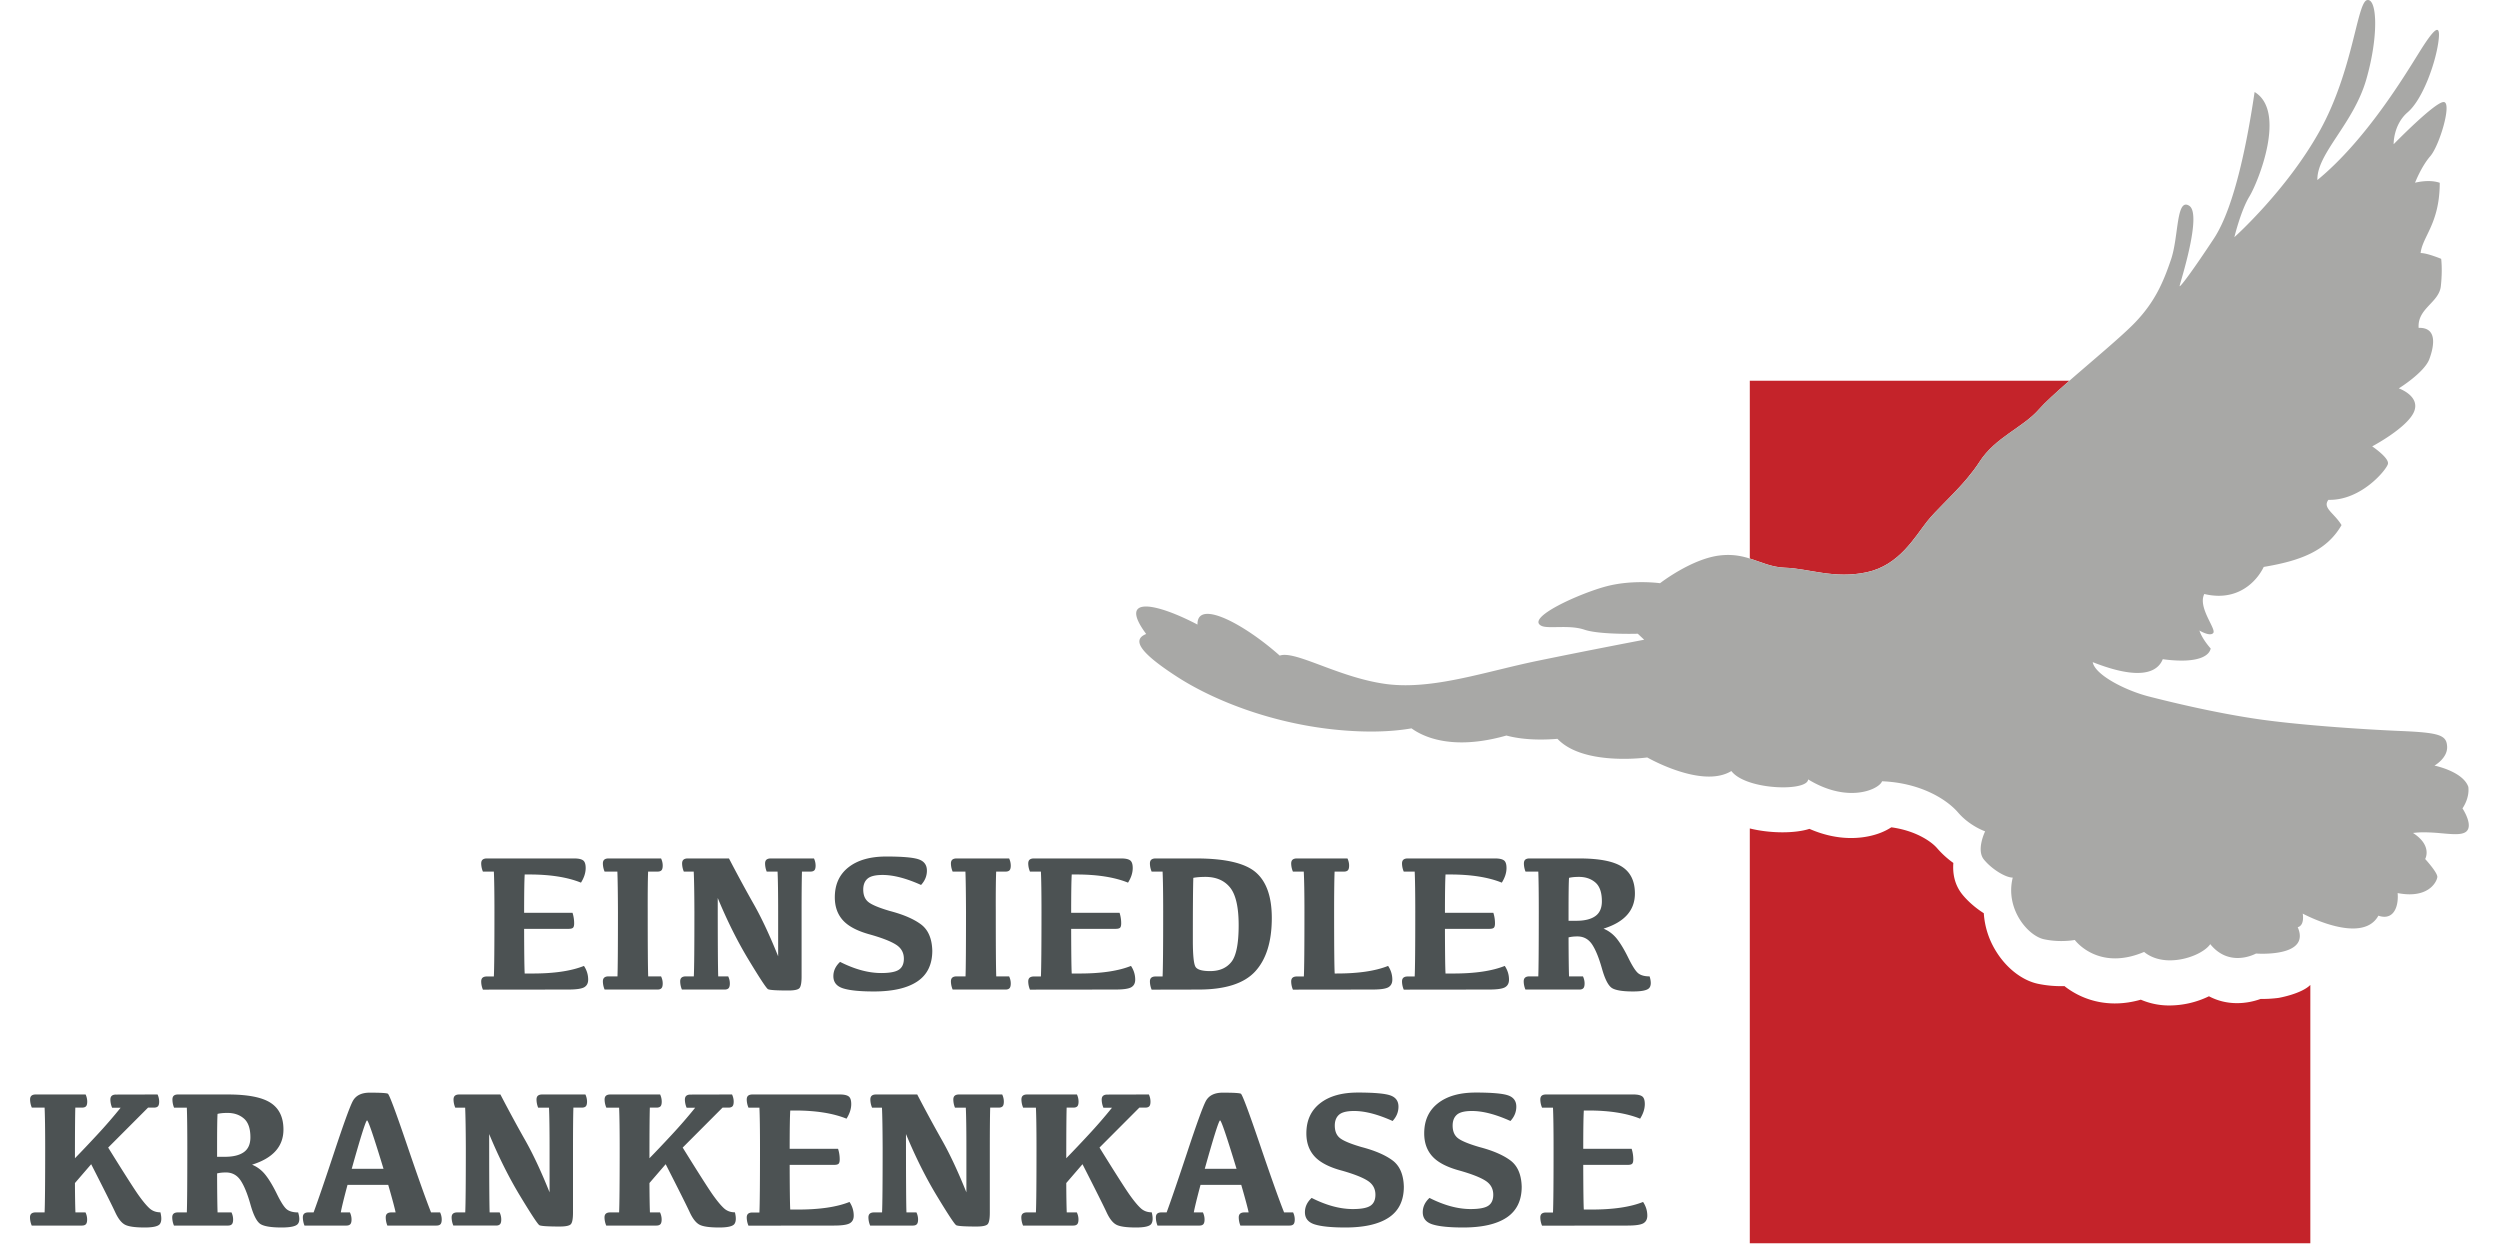
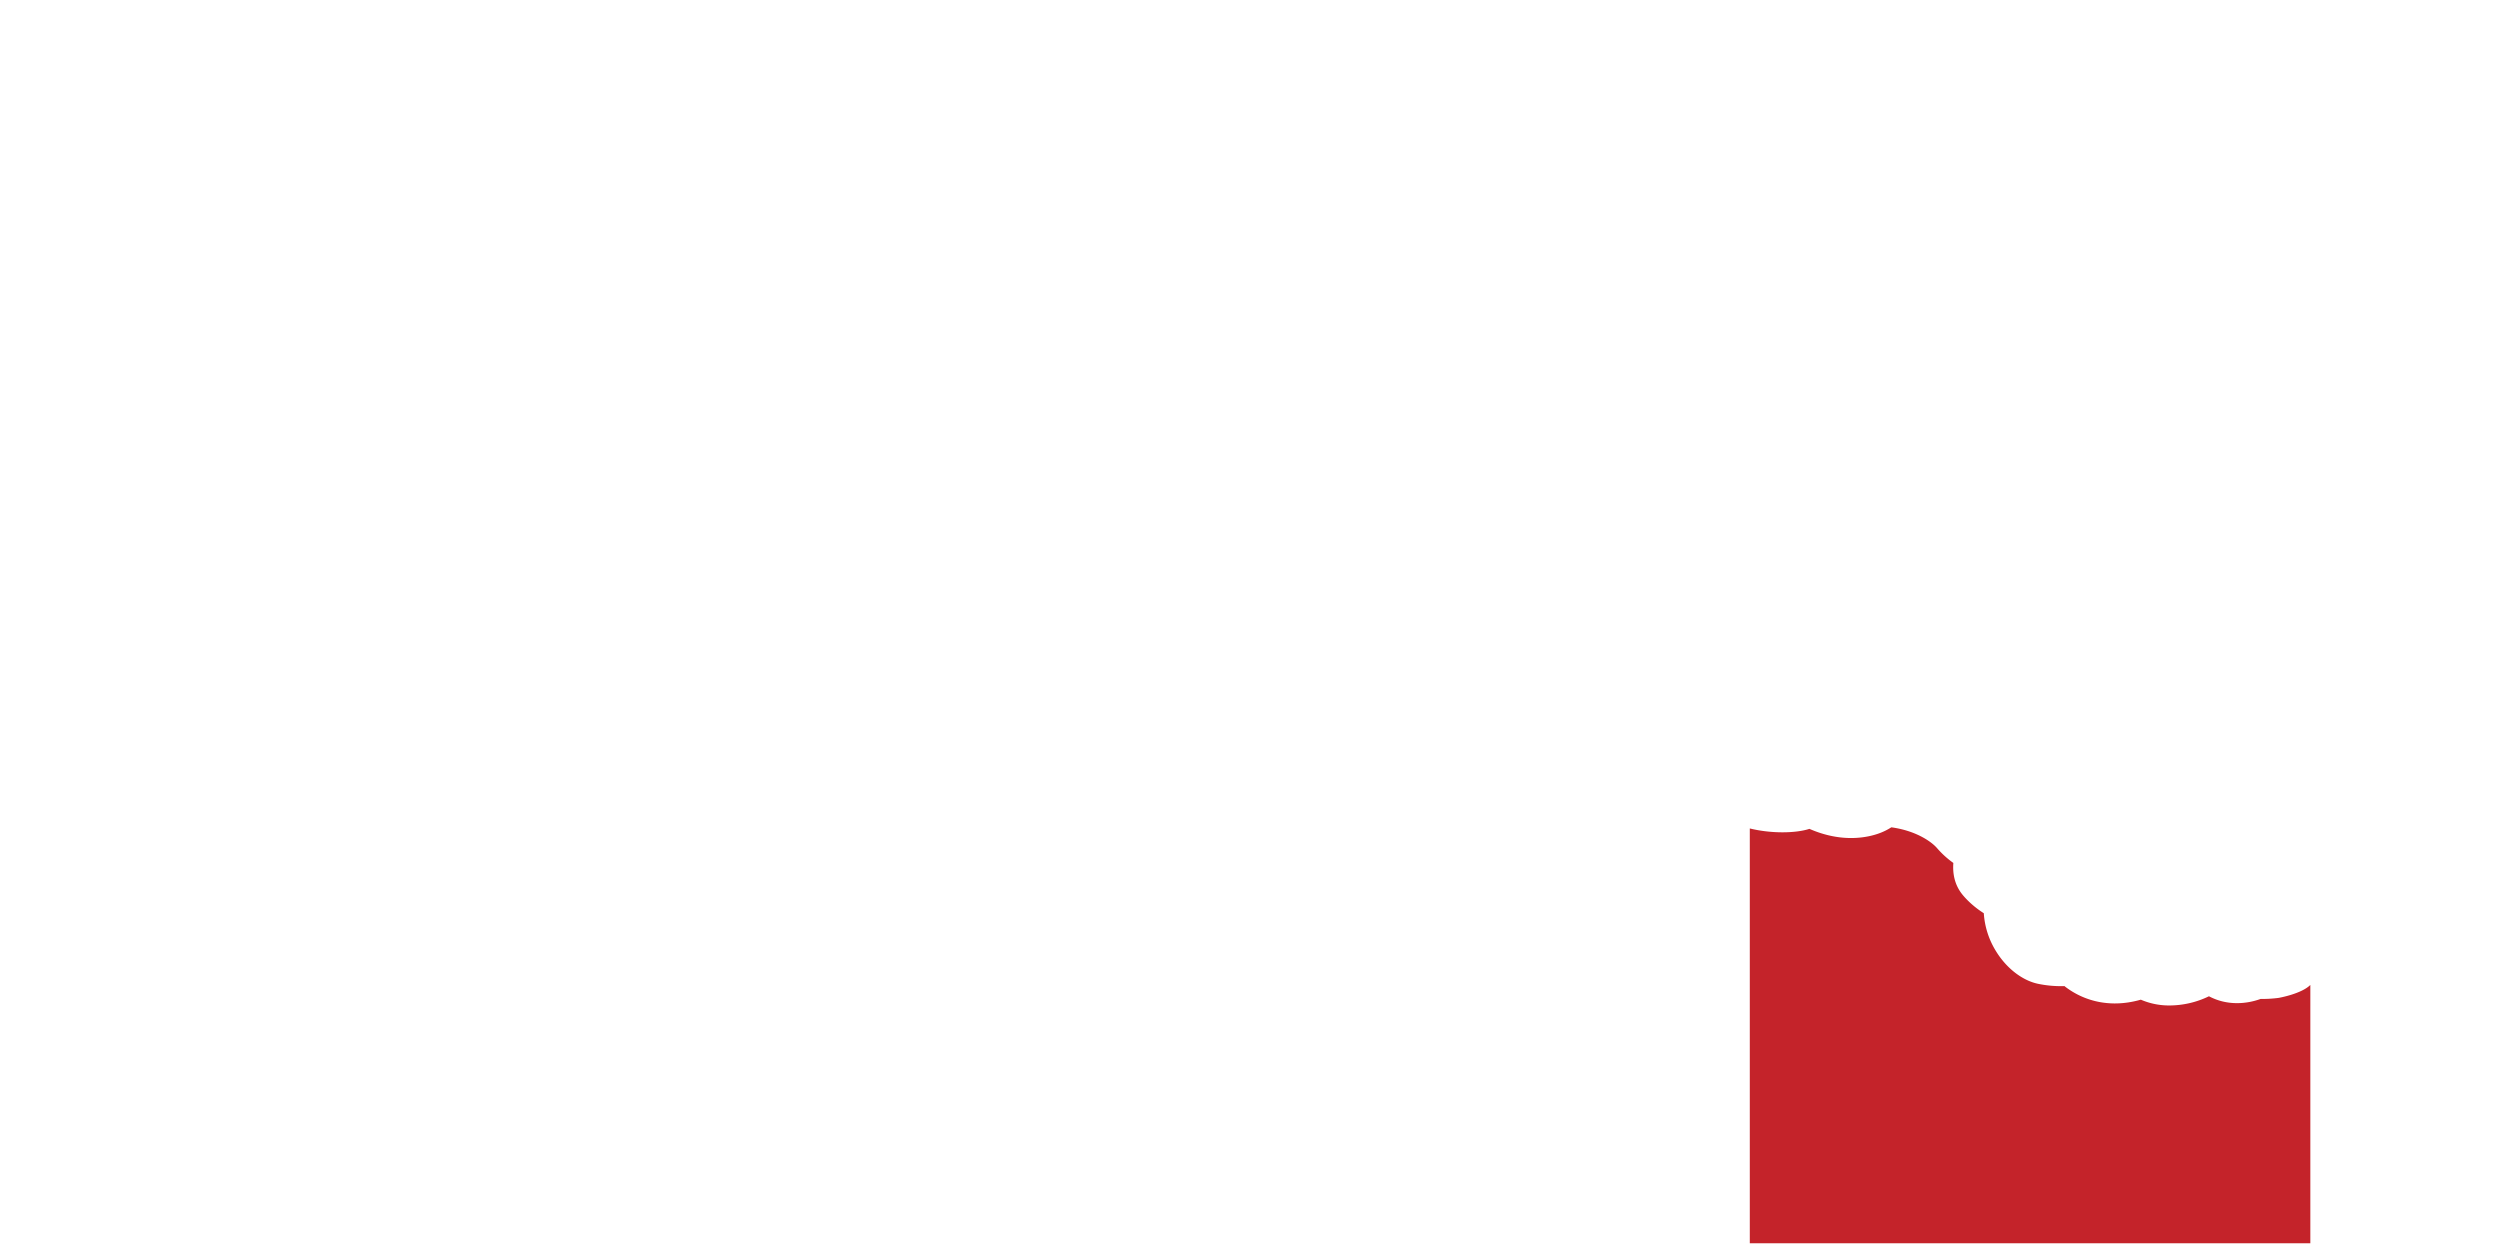
<svg xmlns="http://www.w3.org/2000/svg" height="125" viewBox="0 0 250 125" width="250">
  <g fill="none" fill-rule="evenodd">
-     <path d="M186.688 57.222c3.254-.704 4.798-3.537 6.026-5.08.858-1.08 2.299-2.362 3.634-3.878.124-.15.25-.298.378-.438.436-.521.855-1.067 1.227-1.644 1.593-2.474 4.343-3.41 5.958-5.264.577-.664 1.72-1.698 3.035-2.847H174.98v17.783c1.16.361 2.167.872 3.55.92 2.373.082 4.905 1.152 8.158.448" fill="#c4232a" />
-     <path d="M217.005 96.035c-.93 0-1.859-.238-2.595-.842-1.098.467-2.064.644-2.9.644-2.69 0-4.03-1.841-4.03-1.841s-.546.108-1.349.108a8.23 8.23 0 01-1.732-.179c-1.638-.355-3.902-3.073-3.123-6.166h-.014c-.712 0-2.105-.854-2.878-1.815-.777-.967.13-2.81.13-2.81s-1.532-.52-2.706-1.883c-1.176-1.364-3.824-2.977-7.603-3.124-.154.453-1.29 1.167-3.03 1.167-1.208 0-2.703-.343-4.363-1.355-.02.519-1.126.794-2.51.794-1.899 0-4.317-.517-5.165-1.63-.65.398-1.426.554-2.239.554-2.854 0-6.174-1.912-6.174-1.912s-.987.138-2.343.138c-2.087 0-5.05-.328-6.633-2-.603.049-1.163.07-1.683.07-1.415 0-2.537-.161-3.425-.4-1.744.496-3.23.685-4.481.685-2.655 0-4.25-.85-5.006-1.402-1.098.19-2.427.318-4.036.318-.394 0-.805-.007-1.233-.024-7.47-.284-14.161-2.866-18.12-5.417-3.958-2.55-4.532-3.76-3.147-4.314-1.456-1.963-1.195-2.748-.022-2.748 1.12 0 3.073.718 5.154 1.807-.021-.749.362-1.071 1.005-1.071 1.561 0 4.654 1.895 7.218 4.174a1.5 1.5 0 01.486-.072c1.837 0 5.707 2.263 9.974 2.888.693.102 1.399.147 2.117.147 4.146 0 8.685-1.511 13.225-2.445 5.327-1.097 10.644-2.106 10.644-2.106l-.64-.6s-.357.011-.895.011c-1.221 0-3.38-.055-4.445-.416-.663-.224-1.426-.265-2.135-.265-.202 0-.4.003-.589.006-.189.003-.37.006-.54.006-.44 0-.802-.022-1.02-.126-1.677-.8 3.89-3.282 6.522-3.966 1.245-.323 2.502-.408 3.483-.408 1.095 0 1.846.106 1.846.106s3.182-2.478 6.04-2.783c.267-.029.52-.042.76-.042.837 0 1.529.156 2.175.358 1.16.361 2.167.872 3.55.92l.13.005c.54.027 1.09.102 1.654.194 1.265.203 2.607.487 4.1.488h.003c.708 0 1.449-.064 2.232-.231l.039-.008c3.254-.704 4.798-3.537 6.026-5.08.858-1.08 2.299-2.362 3.634-3.878.127-.145.254-.29.378-.438.436-.521.855-1.067 1.227-1.644 1.593-2.474 4.343-3.41 5.958-5.264.577-.664 1.72-1.698 3.035-2.847 2.358-2.057 5.279-4.482 6.557-5.815 1.992-2.077 2.822-4.018 3.601-6.315.706-2.08.544-5.48 1.484-5.48.099 0 .21.037.336.118 1.32.85-.933 7.753-.962 8.014 0 .017.002.026.012.026.135 0 1.439-1.765 3.418-4.77 2.115-3.211 3.39-10.044 4.068-14.648 3.23 1.94.338 9.038-.52 10.445-.86 1.407-1.504 4.072-1.504 4.072s5.28-4.72 8.582-10.714C235.318 7.01 235.702.255 236.7.012a.387.387 0 01.09-.012c.918 0 1.078 3.636-.162 7.946-1.28 4.451-4.955 7.404-4.89 10.058 4.845-3.972 8.726-10.434 10.223-12.83.869-1.39 1.464-2.186 1.748-2.186.205 0 .247.417.11 1.33-.324 2.17-1.586 5.652-3.047 6.905-1.46 1.253-1.408 3.2-1.408 3.2s4.11-4.22 5-4.22c.018 0 .034 0 .05.004.775.173-.476 4.361-1.385 5.41-.908 1.048-1.525 2.657-1.525 2.657s.602-.167 1.33-.167c.369 0 .769.043 1.14.172 0 4.06-1.732 5.371-1.913 7.029l.032-.001c.637 0 2.024.577 2.024.577s.148 1.076-.033 2.733c-.18 1.657-2.36 2.214-2.22 4.17l.09-.001c1.76 0 1.475 1.784.982 3.12-.501 1.357-3.056 2.932-3.056 2.932s2.211.77 1.508 2.37c-.705 1.6-4.17 3.43-4.17 3.43s1.727 1.158 1.574 1.76c-.151.591-2.623 3.588-5.81 3.588h-.142c-.617.814.565 1.297 1.314 2.525-1.526 2.658-4.275 3.594-7.781 4.182-.58 1.206-2.032 2.886-4.497 2.886a6.19 6.19 0 01-1.446-.18c-.676 1.338 1.209 3.485.899 3.893-.074.098-.192.136-.329.136-.434 0-1.057-.375-1.057-.375s.185.726 1.127 1.8c-.141.67-1.014 1.208-2.908 1.208a14.06 14.06 0 01-1.885-.142c-.339.851-1.14 1.375-2.531 1.375-1.1 0-2.57-.327-4.474-1.08.216 1.26 3.223 2.823 5.627 3.438 2.405.615 6.447 1.585 10.527 2.206 4.08.622 10.65 1.073 14.603 1.24 3.954.166 4.633.416 4.683 1.569.052 1.152-1.265 1.892-1.265 1.892s2.85.575 3.386 2.133c.139 1.163-.586 2.143-.586 2.143s1.136 1.713.363 2.334c-.234.188-.607.248-1.075.248-.412 0-.898-.046-1.429-.092a19.431 19.431 0 00-1.694-.094c-.367 0-.74.018-1.112.066 1.98 1.274 1.217 2.604 1.217 2.604s1.262 1.373 1.215 1.81c-.04.372-.64 1.72-2.767 1.72-.356 0-.755-.037-1.202-.123.103 1.145-.258 2.37-1.327 2.37-.179 0-.377-.035-.597-.11-.525.956-1.484 1.28-2.547 1.28-2.273 0-5.02-1.487-5.02-1.487s.226 1.173-.501 1.359c1.051 2.393-2.098 2.654-3.517 2.654-.393 0-.653-.02-.653-.02s-.796.446-1.836.446c-.851 0-1.865-.299-2.739-1.386-.547.801-2.29 1.62-4.02 1.62" fill="#a8a8a6" />
    <g fill="#4c5253">
-       <path d="M48.686 85.845h8.74c.41 0 .702.063.879.188.175.124.263.382.263.773 0 .473-.157.96-.47 1.459-1.345-.543-3.068-.816-5.167-.816h-.461c-.038.628-.057 1.905-.057 3.831h4.84c.108.34.163.693.163 1.057 0 .218-.038.364-.116.437-.076.074-.223.11-.44.11h-4.447c.005 2.465.025 3.954.057 4.467h.797c2.157 0 3.867-.254 5.129-.76.282.424.422.88.422 1.374 0 .352-.131.605-.394.759-.262.153-.794.23-1.594.23l-8.538.01a2.147 2.147 0 01-.172-.817c0-.172.047-.298.144-.38.095-.079.236-.119.422-.119h.7c.04-.826.058-2.974.058-6.444 0-1.876-.019-3.224-.057-4.043h-1.095a2.13 2.13 0 01-.172-.807c0-.179.047-.309.144-.389.095-.08.236-.12.422-.12M60.854 85.845h5.253c.11.236.164.474.164.71 0 .23-.042.39-.125.475-.083.088-.217.13-.403.13h-.932c-.033.82-.045 2.17-.039 4.053 0 3.463.016 5.605.048 6.426h1.287c.11.23.164.466.164.71 0 .225-.042.381-.125.471-.083.09-.217.135-.403.135H60.46a2.167 2.167 0 01-.172-.817c0-.173.047-.299.144-.38.095-.08.236-.12.422-.12h.894c.031-.82.047-2.964.047-6.434-.006-1.876-.025-3.224-.058-4.043H60.46a2.15 2.15 0 01-.172-.807c0-.179.047-.309.144-.389.095-.08.236-.12.422-.12M68.777 85.845h4.12c.858 1.646 1.684 3.169 2.478 4.571s1.607 3.14 2.44 5.215v-4.427c0-1.876-.02-3.224-.058-4.043h-1.085a2.238 2.238 0 01-.164-.807c0-.179.049-.309.144-.389.097-.08.237-.12.424-.12h4.321a1.7 1.7 0 01.163.71c0 .23-.042.39-.124.475-.084.088-.219.13-.403.13h-.837c-.025.82-.037 2.17-.037 4.053v6.445c0 .609-.072.992-.213 1.152-.14.16-.512.24-1.113.24-1.197 0-1.876-.044-2.036-.134-.16-.09-.801-1.06-1.92-2.91-1.122-1.85-2.156-3.919-3.103-6.205 0 4.405.016 7.017.048 7.838h.998c.11.23.164.466.164.71 0 .225-.042.381-.125.471-.084.09-.215.135-.394.135h-4.274a2.167 2.167 0 01-.172-.817c0-.173.048-.299.144-.38.095-.08.236-.12.422-.12h.797c.04-.82.058-2.964.058-6.434-.006-1.876-.028-3.224-.067-4.043h-.99a2.15 2.15 0 01-.172-.807c0-.179.047-.309.144-.389.096-.08.236-.12.422-.12M88.619 85.652c1.646 0 2.736.097 3.27.29.534.191.802.565.802 1.122 0 .533-.195 1.01-.586 1.432-1.479-.666-2.763-1-3.85-1-.725 0-1.227.126-1.508.376-.283.249-.423.61-.423 1.085 0 .563.176.983.528 1.257.352.275 1.063.57 2.132.884 1.345.352 2.38.797 3.107 1.335.726.538 1.105 1.416 1.138 2.632 0 1.382-.498 2.409-1.494 3.078-.996.668-2.447 1.003-4.355 1.003-1.382 0-2.402-.102-3.059-.307-.656-.206-.984-.611-.984-1.22 0-.537.224-1.014.672-1.431 1.466.744 2.84 1.115 4.12 1.115.838 0 1.425-.11 1.758-.332.333-.221.5-.587.5-1.1 0-.601-.26-1.07-.779-1.401-.519-.333-1.373-.67-2.564-1.009-1.268-.34-2.178-.81-2.732-1.412-.554-.602-.83-1.374-.83-2.315 0-1.287.455-2.289 1.368-3.006.912-.716 2.168-1.076 3.769-1.076M95.659 85.845h5.254a1.7 1.7 0 01.163.71c0 .23-.042.39-.125.475-.083.088-.218.13-.404.13h-.931c-.033.82-.046 2.17-.038 4.053 0 3.463.014 5.605.047 6.426h1.288c.108.23.163.466.163.71 0 .225-.042.381-.125.471-.083.09-.218.135-.404.135h-5.281a2.15 2.15 0 01-.174-.817c0-.173.049-.299.144-.38.096-.08.237-.12.423-.12h.894c.031-.82.047-2.964.047-6.434-.007-1.876-.025-3.224-.058-4.043h-1.276a2.132 2.132 0 01-.174-.807c0-.179.049-.309.144-.389.096-.08.237-.12.423-.12M103.39 85.845h8.74c.409 0 .702.063.878.188.177.124.265.382.265.773 0 .473-.157.96-.47 1.459-1.345-.543-3.069-.816-5.167-.816h-.462c-.038.628-.057 1.905-.057 3.831h4.84c.108.34.163.693.163 1.057 0 .218-.038.364-.115.437s-.225.11-.442.11h-4.446c.006 2.465.025 3.954.057 4.467h.798c2.156 0 3.866-.254 5.128-.76.281.424.422.88.422 1.374 0 .352-.131.605-.394.759s-.794.23-1.593.23l-8.538.01a2.15 2.15 0 01-.173-.817c0-.172.048-.298.143-.38.097-.079.237-.119.423-.119h.701c.038-.826.058-2.974.058-6.444 0-1.876-.02-3.224-.058-4.043h-1.094a2.132 2.132 0 01-.173-.807c0-.179.048-.309.143-.389.097-.08.237-.12.423-.12M120.534 87.69c-.462 0-.862.032-1.201.095-.033.897-.048 2.973-.048 6.233 0 1.518.092 2.412.278 2.684.186.273.67.408 1.45.408.928 0 1.636-.303 2.123-.913.486-.608.73-1.83.73-3.668 0-1.812-.287-3.072-.86-3.779-.573-.707-1.397-1.06-2.472-1.06zm-4.975-1.845h4.052c2.894 0 4.88.46 5.955 1.378 1.076.919 1.614 2.444 1.614 4.576 0 2.363-.557 4.145-1.667 5.35-1.11 1.204-2.995 1.806-5.652 1.806l-4.696.01a2.15 2.15 0 01-.173-.818c0-.172.048-.298.144-.38.096-.079.236-.119.423-.119h.7c.04-.826.058-2.974.058-6.444 0-1.876-.019-3.224-.058-4.043h-1.094a2.132 2.132 0 01-.173-.807c0-.179.048-.309.144-.389.096-.08.236-.12.423-.12zM133.47 97.35h.23c2.145 0 3.848-.253 5.11-.759.281.424.422.88.422 1.374 0 .352-.131.605-.394.759s-.794.23-1.594.23l-7.952.01a2.15 2.15 0 01-.173-.817c0-.172.048-.298.145-.38.095-.079.236-.119.422-.119h.7c.04-.826.058-2.974.058-6.444 0-1.876-.023-3.224-.067-4.043h-1.085a2.132 2.132 0 01-.173-.807c0-.179.048-.309.145-.389.095-.08.236-.12.422-.12h5.06c.11.236.165.474.165.71 0 .23-.042.39-.125.475-.084.088-.216.13-.394.13h-.932c-.032.82-.048 2.17-.048 4.053 0 3.463.02 5.51.058 6.138M140.769 85.845h8.74c.41 0 .702.063.879.188.175.124.263.382.263.773 0 .473-.157.96-.47 1.459-1.345-.543-3.068-.816-5.167-.816h-.461c-.038.628-.058 1.905-.058 3.831h4.84c.11.34.164.693.164 1.057 0 .218-.039.364-.116.437-.076.074-.224.11-.442.11h-4.446c.006 2.465.025 3.954.058 4.467h.797c2.157 0 3.866-.254 5.128-.76.281.424.423.88.423 1.374 0 .352-.131.605-.394.759s-.794.23-1.594.23l-8.538.01a2.15 2.15 0 01-.173-.817c0-.172.048-.298.145-.38.095-.079.236-.119.422-.119h.7c.04-.826.058-2.974.058-6.444 0-1.876-.019-3.224-.057-4.043h-1.095a2.132 2.132 0 01-.173-.807c0-.179.048-.309.145-.389.095-.08.236-.12.422-.12M156.855 92.078h.778c.826 0 1.458-.155 1.897-.466.438-.31.658-.805.658-1.484 0-.877-.216-1.503-.648-1.877-.433-.375-.982-.562-1.647-.562-.404 0-.734.033-.99.096-.032.403-.048 1.546-.048 3.428zm.048 5.56h1.393c.108.23.163.467.163.71 0 .226-.042.382-.125.472-.083.09-.214.135-.394.135h-5.397a2.147 2.147 0 01-.172-.817c0-.173.047-.299.144-.38.095-.08.236-.12.422-.12h.893c.032-.82.048-2.964.048-6.434 0-1.876-.016-3.224-.048-4.043h-1.277a2.235 2.235 0 01-.163-.807c0-.179.046-.309.138-.389.093-.08.233-.12.418-.12h4.985c1.998 0 3.424.278 4.28.836.853.556 1.28 1.446 1.28 2.67 0 1.69-1.046 2.861-3.14 3.515.525.217.97.555 1.335 1.012.365.458.749 1.099 1.152 1.921.404.823.736 1.335.995 1.537.26.202.634.303 1.128.303.173.57.153.964-.058 1.181-.21.217-.745.326-1.604.326-.999 0-1.689-.106-2.069-.321-.381-.216-.725-.868-1.033-1.96-.307-1.09-.638-1.9-.993-2.43-.356-.527-.845-.792-1.466-.792-.333 0-.627.032-.883.096.006 1.908.022 3.208.048 3.9zM11.605 109.457l4.15-.01a1.7 1.7 0 01.162.712c0 .23-.042.388-.125.474-.083.088-.217.13-.403.13h-.585l-3.987 3.995c1.614 2.6 2.633 4.194 3.055 4.784.422.59.78 1.018 1.075 1.287.295.269.66.403 1.095.403.134.543.117.933-.053 1.167-.17.233-.677.35-1.522.35-.954 0-1.609-.092-1.964-.278-.355-.186-.682-.6-.98-1.244-.297-.643-1.099-2.246-2.405-4.807l-1.623 1.883c.006 1.3.022 2.279.048 2.939h1.008c.109.23.163.466.163.71 0 .224-.042.381-.125.47-.083.09-.217.135-.403.135H3.173A2.14 2.14 0 013 121.74c0-.173.048-.299.144-.38.097-.08.236-.12.422-.12h.894c.038-.82.058-2.964.058-6.434 0-1.876-.02-3.224-.058-4.043H3.183a2.132 2.132 0 01-.174-.807c0-.179.049-.309.144-.389.097-.08.237-.12.424-.12H8.56a1.7 1.7 0 01.163.71c0 .23-.042.39-.125.475-.083.088-.218.13-.404.13h-.662c-.026.82-.038 2.507-.038 5.062.614-.629 1.355-1.408 2.223-2.344a50.323 50.323 0 002.348-2.708h-.855a2.15 2.15 0 01-.172-.807c0-.178.047-.308.144-.388.095-.081.236-.121.422-.121M21.709 115.68h.777c.826 0 1.458-.154 1.897-.465.438-.31.658-.805.658-1.484 0-.877-.216-1.503-.648-1.877-.433-.375-.981-.562-1.647-.562-.404 0-.733.033-.99.096-.032.403-.047 1.546-.047 3.428zm.047 5.562h1.393c.108.23.163.466.163.71 0 .224-.042.381-.125.47-.083.09-.214.135-.393.135h-5.398a2.158 2.158 0 01-.172-.816c0-.173.047-.299.144-.38.095-.08.236-.12.422-.12h.894c.031-.82.047-2.964.047-6.434 0-1.876-.016-3.224-.047-4.043h-1.279a2.235 2.235 0 01-.162-.807c0-.179.046-.309.14-.389.092-.08.23-.12.416-.12h4.986c1.997 0 3.423.278 4.278.836.854.556 1.282 1.446 1.282 2.669 0 1.69-1.047 2.862-3.14 3.515.524.218.97.556 1.334 1.013.365.458.75 1.099 1.153 1.921.404.823.734 1.335.994 1.537.26.202.634.303 1.128.303.173.57.153.964-.058 1.18-.21.218-.745.327-1.604.327-.998 0-1.689-.106-2.069-.321-.381-.216-.725-.868-1.033-1.96-.306-1.09-.638-1.9-.993-2.43-.355-.527-.845-.792-1.465-.792-.334 0-.628.032-.883.096.005 1.908.022 3.208.047 3.9zM35.173 116.881h3.179c-.98-3.227-1.528-4.84-1.647-4.84s-.63 1.613-1.532 4.84zm1.797-7.615c1.068 0 1.673.034 1.815.105.14.071.77 1.753 1.891 5.047 1.12 3.294 1.931 5.57 2.43 6.824h.903c.109.23.163.466.163.71 0 .224-.042.381-.125.47-.083.09-.217.135-.403.135h-4.908a2.245 2.245 0 01-.162-.816c0-.173.047-.299.143-.38.096-.08.237-.12.423-.12h.422c-.096-.46-.342-1.379-.74-2.756h-4.07c-.36 1.345-.584 2.263-.673 2.757h.912c.109.23.163.466.163.71 0 .224-.042.381-.125.47-.084.09-.215.135-.393.135h-4.187a2.247 2.247 0 01-.164-.816c0-.173.046-.299.14-.38.092-.08.23-.12.417-.12h.518c.455-1.235 1.142-3.241 2.06-6.016.92-2.776 1.529-4.462 1.83-5.062.3-.599.874-.897 1.72-.897zM45.92 109.447h4.12c.858 1.646 1.684 3.17 2.478 4.572.794 1.402 1.607 3.14 2.439 5.215v-4.427c0-1.876-.019-3.224-.057-4.043h-1.086a2.235 2.235 0 01-.163-.807c0-.179.049-.309.144-.389.097-.08.237-.12.422-.12h4.323a1.7 1.7 0 01.163.71c0 .23-.042.39-.125.475-.083.088-.218.13-.404.13h-.835c-.026.82-.039 2.17-.039 4.053v6.445c0 .609-.07.992-.21 1.152s-.513.24-1.114.24c-1.198 0-1.877-.044-2.037-.134-.16-.09-.8-1.06-1.92-2.91-1.12-1.85-2.156-3.919-3.102-6.205 0 4.405.015 7.017.047 7.838h1c.108.23.162.466.162.71 0 .224-.04.381-.124.47-.084.09-.215.135-.394.135h-4.274a2.158 2.158 0 01-.172-.816c0-.173.047-.299.144-.38.095-.08.236-.12.422-.12h.797c.038-.82.058-2.964.058-6.434-.007-1.876-.03-3.224-.067-4.043h-.99a2.132 2.132 0 01-.173-.807c0-.179.048-.309.145-.389.095-.08.236-.12.422-.12M69.056 109.457l4.149-.01c.108.237.164.475.164.712 0 .23-.042.388-.125.474-.084.088-.219.13-.404.13h-.586l-3.985 3.995c1.613 2.6 2.631 4.194 3.053 4.784.423.59.78 1.018 1.076 1.287.294.269.66.403 1.095.403.134.543.116.933-.053 1.167-.17.233-.677.35-1.522.35-.955 0-1.61-.092-1.964-.278-.355-.186-.682-.6-.98-1.244-.298-.643-1.099-2.246-2.406-4.807l-1.623 1.883c.007 1.3.022 2.279.049 2.939h1.008c.108.23.163.466.163.71 0 .224-.042.381-.125.47-.083.09-.218.135-.403.135h-5.013a2.14 2.14 0 01-.173-.816c0-.173.048-.299.144-.38.096-.08.236-.12.423-.12h.893c.038-.82.057-2.964.057-6.434 0-1.876-.02-3.224-.057-4.043h-1.278a2.132 2.132 0 01-.173-.807c0-.179.048-.309.145-.389.096-.08.236-.12.422-.12h4.985a1.7 1.7 0 01.162.71c0 .23-.042.39-.124.475-.084.088-.218.13-.403.13h-.663c-.026.82-.039 2.507-.039 5.062.615-.629 1.355-1.408 2.224-2.344a49.857 49.857 0 002.348-2.708h-.854a2.132 2.132 0 01-.174-.807c0-.178.049-.308.144-.388.097-.081.237-.121.423-.121M75.24 109.447h8.74c.41 0 .703.064.88.189.176.123.264.382.264.773 0 .473-.158.96-.472 1.459-1.343-.543-3.067-.817-5.166-.817h-.46c-.04.629-.059 1.906-.059 3.832h4.84c.109.34.164.692.164 1.057 0 .218-.038.364-.115.437-.078.074-.225.11-.442.11h-4.447c.007 2.465.026 3.954.058 4.467h.797c2.157 0 3.867-.254 5.129-.76.281.424.422.88.422 1.374 0 .352-.131.605-.394.759-.263.153-.794.23-1.593.23l-8.54.01a2.167 2.167 0 01-.172-.817c0-.172.049-.298.144-.38.097-.079.237-.119.423-.119h.701c.038-.826.058-2.974.058-6.444 0-1.876-.02-3.224-.058-4.043h-1.095a2.15 2.15 0 01-.173-.807c0-.179.049-.309.144-.389.097-.08.237-.12.423-.12M87.6 109.447h4.122a148.25 148.25 0 002.478 4.572c.793 1.402 1.606 3.14 2.439 5.215v-4.427c0-1.876-.02-3.224-.058-4.043h-1.085a2.238 2.238 0 01-.164-.807c0-.179.048-.309.145-.389.095-.08.236-.12.422-.12h4.322c.109.236.163.474.163.71 0 .23-.042.39-.125.475-.084.088-.218.13-.403.13h-.836c-.025.82-.038 2.17-.038 4.053v6.445c0 .609-.071.992-.211 1.152-.142.16-.513.24-1.114.24-1.198 0-1.877-.044-2.036-.134-.16-.09-.802-1.06-1.921-2.91-1.121-1.85-2.155-3.919-3.102-6.205 0 4.405.015 7.017.048 7.838h.999c.108.23.163.466.163.71 0 .224-.042.381-.125.47-.083.09-.215.135-.394.135h-4.273a2.14 2.14 0 01-.174-.816c0-.173.049-.299.144-.38.097-.08.237-.12.423-.12h.797c.039-.82.058-2.964.058-6.434-.007-1.876-.029-3.224-.068-4.043h-.99a2.15 2.15 0 01-.171-.807c0-.179.048-.309.144-.389.096-.08.236-.12.422-.12M110.737 109.457l4.15-.01a1.7 1.7 0 01.162.712c0 .23-.042.388-.125.474-.083.088-.217.13-.403.13h-.586l-3.985 3.995c1.613 2.6 2.63 4.194 3.054 4.784.422.59.78 1.018 1.076 1.287.294.269.658.403 1.094.403.135.543.117.933-.052 1.167-.17.233-.678.35-1.523.35-.954 0-1.608-.092-1.963-.278-.357-.186-.683-.6-.98-1.244-.298-.643-1.1-2.246-2.406-4.807l-1.623 1.883c.005 1.3.022 2.279.047 2.939h1.009c.109.23.164.466.164.71 0 .224-.042.381-.125.47-.083.09-.218.135-.404.135h-5.013a2.138 2.138 0 01-.173-.816c0-.173.048-.299.144-.38.096-.08.237-.12.423-.12h.892c.04-.82.058-2.964.058-6.434 0-1.876-.019-3.224-.058-4.043h-1.277a2.15 2.15 0 01-.172-.807c0-.179.047-.309.144-.389.095-.08.236-.12.422-.12h4.985a1.7 1.7 0 01.163.71c0 .23-.042.39-.125.475-.083.088-.217.13-.403.13h-.663c-.025.82-.038 2.507-.038 5.062a122.61 122.61 0 002.223-2.344 49.897 49.897 0 002.349-2.708h-.856a2.132 2.132 0 01-.173-.807c0-.178.048-.308.144-.388.097-.081.237-.121.423-.121M120.476 116.881h3.178c-.98-3.227-1.528-4.84-1.647-4.84-.118 0-.629 1.613-1.531 4.84zm1.795-7.615c1.07 0 1.674.034 1.815.105.14.071.772 1.753 1.893 5.047 1.12 3.294 1.93 5.57 2.43 6.824h.902c.11.23.164.466.164.71 0 .224-.042.381-.125.47-.084.09-.219.135-.404.135h-4.907a2.247 2.247 0 01-.164-.816c0-.173.048-.299.145-.38.096-.08.236-.12.422-.12h.422c-.095-.46-.342-1.379-.739-2.756h-4.072c-.359 1.345-.582 2.263-.673 2.757h.913c.108.23.163.466.163.71 0 .224-.042.381-.124.47-.084.09-.215.135-.394.135h-4.188a2.245 2.245 0 01-.163-.816c0-.173.046-.299.14-.38.092-.08.231-.12.417-.12h.519c.455-1.235 1.14-3.241 2.06-6.016.918-2.776 1.528-4.462 1.83-5.062.3-.599.873-.897 1.718-.897zM135.774 109.255c1.646 0 2.737.097 3.271.29.534.191.802.565.802 1.122 0 .533-.196 1.008-.586 1.432-1.48-.667-2.763-1-3.851-1-.724 0-1.226.126-1.508.375-.282.25-.423.611-.423 1.086 0 .563.176.983.528 1.257.352.275 1.063.57 2.133.884 1.344.352 2.38.797 3.107 1.335.726.538 1.105 1.416 1.137 2.632 0 1.382-.497 2.409-1.493 3.078-.996.668-2.448 1.003-4.355 1.003-1.384 0-2.403-.102-3.06-.307-.656-.206-.983-.611-.983-1.22 0-.537.223-1.014.672-1.431 1.465.744 2.84 1.114 4.12 1.114.838 0 1.424-.11 1.757-.331.333-.221.5-.587.5-1.1 0-.601-.26-1.07-.778-1.402-.52-.333-1.373-.669-2.564-1.008-1.268-.34-2.179-.81-2.733-1.412-.554-.602-.83-1.374-.83-2.315 0-1.287.455-2.289 1.368-3.006.912-.717 2.168-1.076 3.77-1.076M147.559 109.255c1.645 0 2.735.097 3.27.29.534.191.802.565.802 1.122 0 .533-.196 1.008-.586 1.432-1.479-.667-2.763-1-3.852-1-.723 0-1.226.126-1.507.375-.283.25-.422.611-.422 1.086 0 .563.175.983.528 1.257.35.275 1.062.57 2.131.884 1.345.352 2.38.797 3.107 1.335s1.107 1.416 1.14 2.632c0 1.382-.5 2.409-1.495 3.078-.995.668-2.448 1.003-4.356 1.003-1.382 0-2.402-.102-3.058-.307-.657-.206-.985-.611-.985-1.22 0-.537.224-1.014.673-1.431 1.466.744 2.839 1.114 4.12 1.114.839 0 1.425-.11 1.758-.331.332-.221.499-.587.499-1.1 0-.601-.26-1.07-.778-1.402-.519-.333-1.374-.669-2.565-1.008-1.267-.34-2.178-.81-2.732-1.412-.554-.602-.83-1.374-.83-2.315 0-1.287.456-2.289 1.368-3.006.913-.717 2.169-1.076 3.77-1.076M154.599 109.447h8.74c.409 0 .7.064.877.189.177.123.265.382.265.773 0 .473-.157.96-.47 1.459-1.345-.543-3.068-.817-5.168-.817h-.46c-.04.629-.058 1.906-.058 3.832h4.84c.11.34.164.692.164 1.057 0 .218-.04.364-.116.437-.076.074-.225.11-.442.11h-4.446c.006 2.465.025 3.954.057 4.467h.798c2.157 0 3.866-.254 5.128-.76.281.424.423.88.423 1.374 0 .352-.132.605-.394.759-.263.153-.794.23-1.594.23l-8.538.01a2.15 2.15 0 01-.173-.817c0-.172.048-.298.143-.38.097-.079.238-.119.424-.119h.7c.04-.826.058-2.974.058-6.444 0-1.876-.019-3.224-.058-4.043h-1.094a2.132 2.132 0 01-.173-.807c0-.179.048-.309.143-.389.097-.08.238-.12.424-.12" />
-     </g>
+       </g>
    <path d="M227.867 99.788c-.658.088-1.286.114-1.802.104-1.335.491-3.31.725-5.169-.265a9.115 9.115 0 01-3.93.92 7.153 7.153 0 01-2.883-.58c-3.407.975-6.059-.106-7.64-1.358a11.126 11.126 0 01-2.66-.233c-1.567-.34-3.123-1.546-4.165-3.226a8.2 8.2 0 01-1.238-3.828c-.908-.569-1.68-1.294-2.149-1.877-.8-.995-.973-2.141-.896-3.15a9.212 9.212 0 01-1.623-1.474c-.57-.662-2.122-1.753-4.578-2.09a6.04 6.04 0 01-1.246.611c-1.048.38-3.627.997-6.944-.456l-.044.013c-1.333.421-3.726.483-5.92-.054v41.48h56.054V98.494c-.904.903-3.167 1.294-3.167 1.294" fill="#c4232a" />
  </g>
</svg>